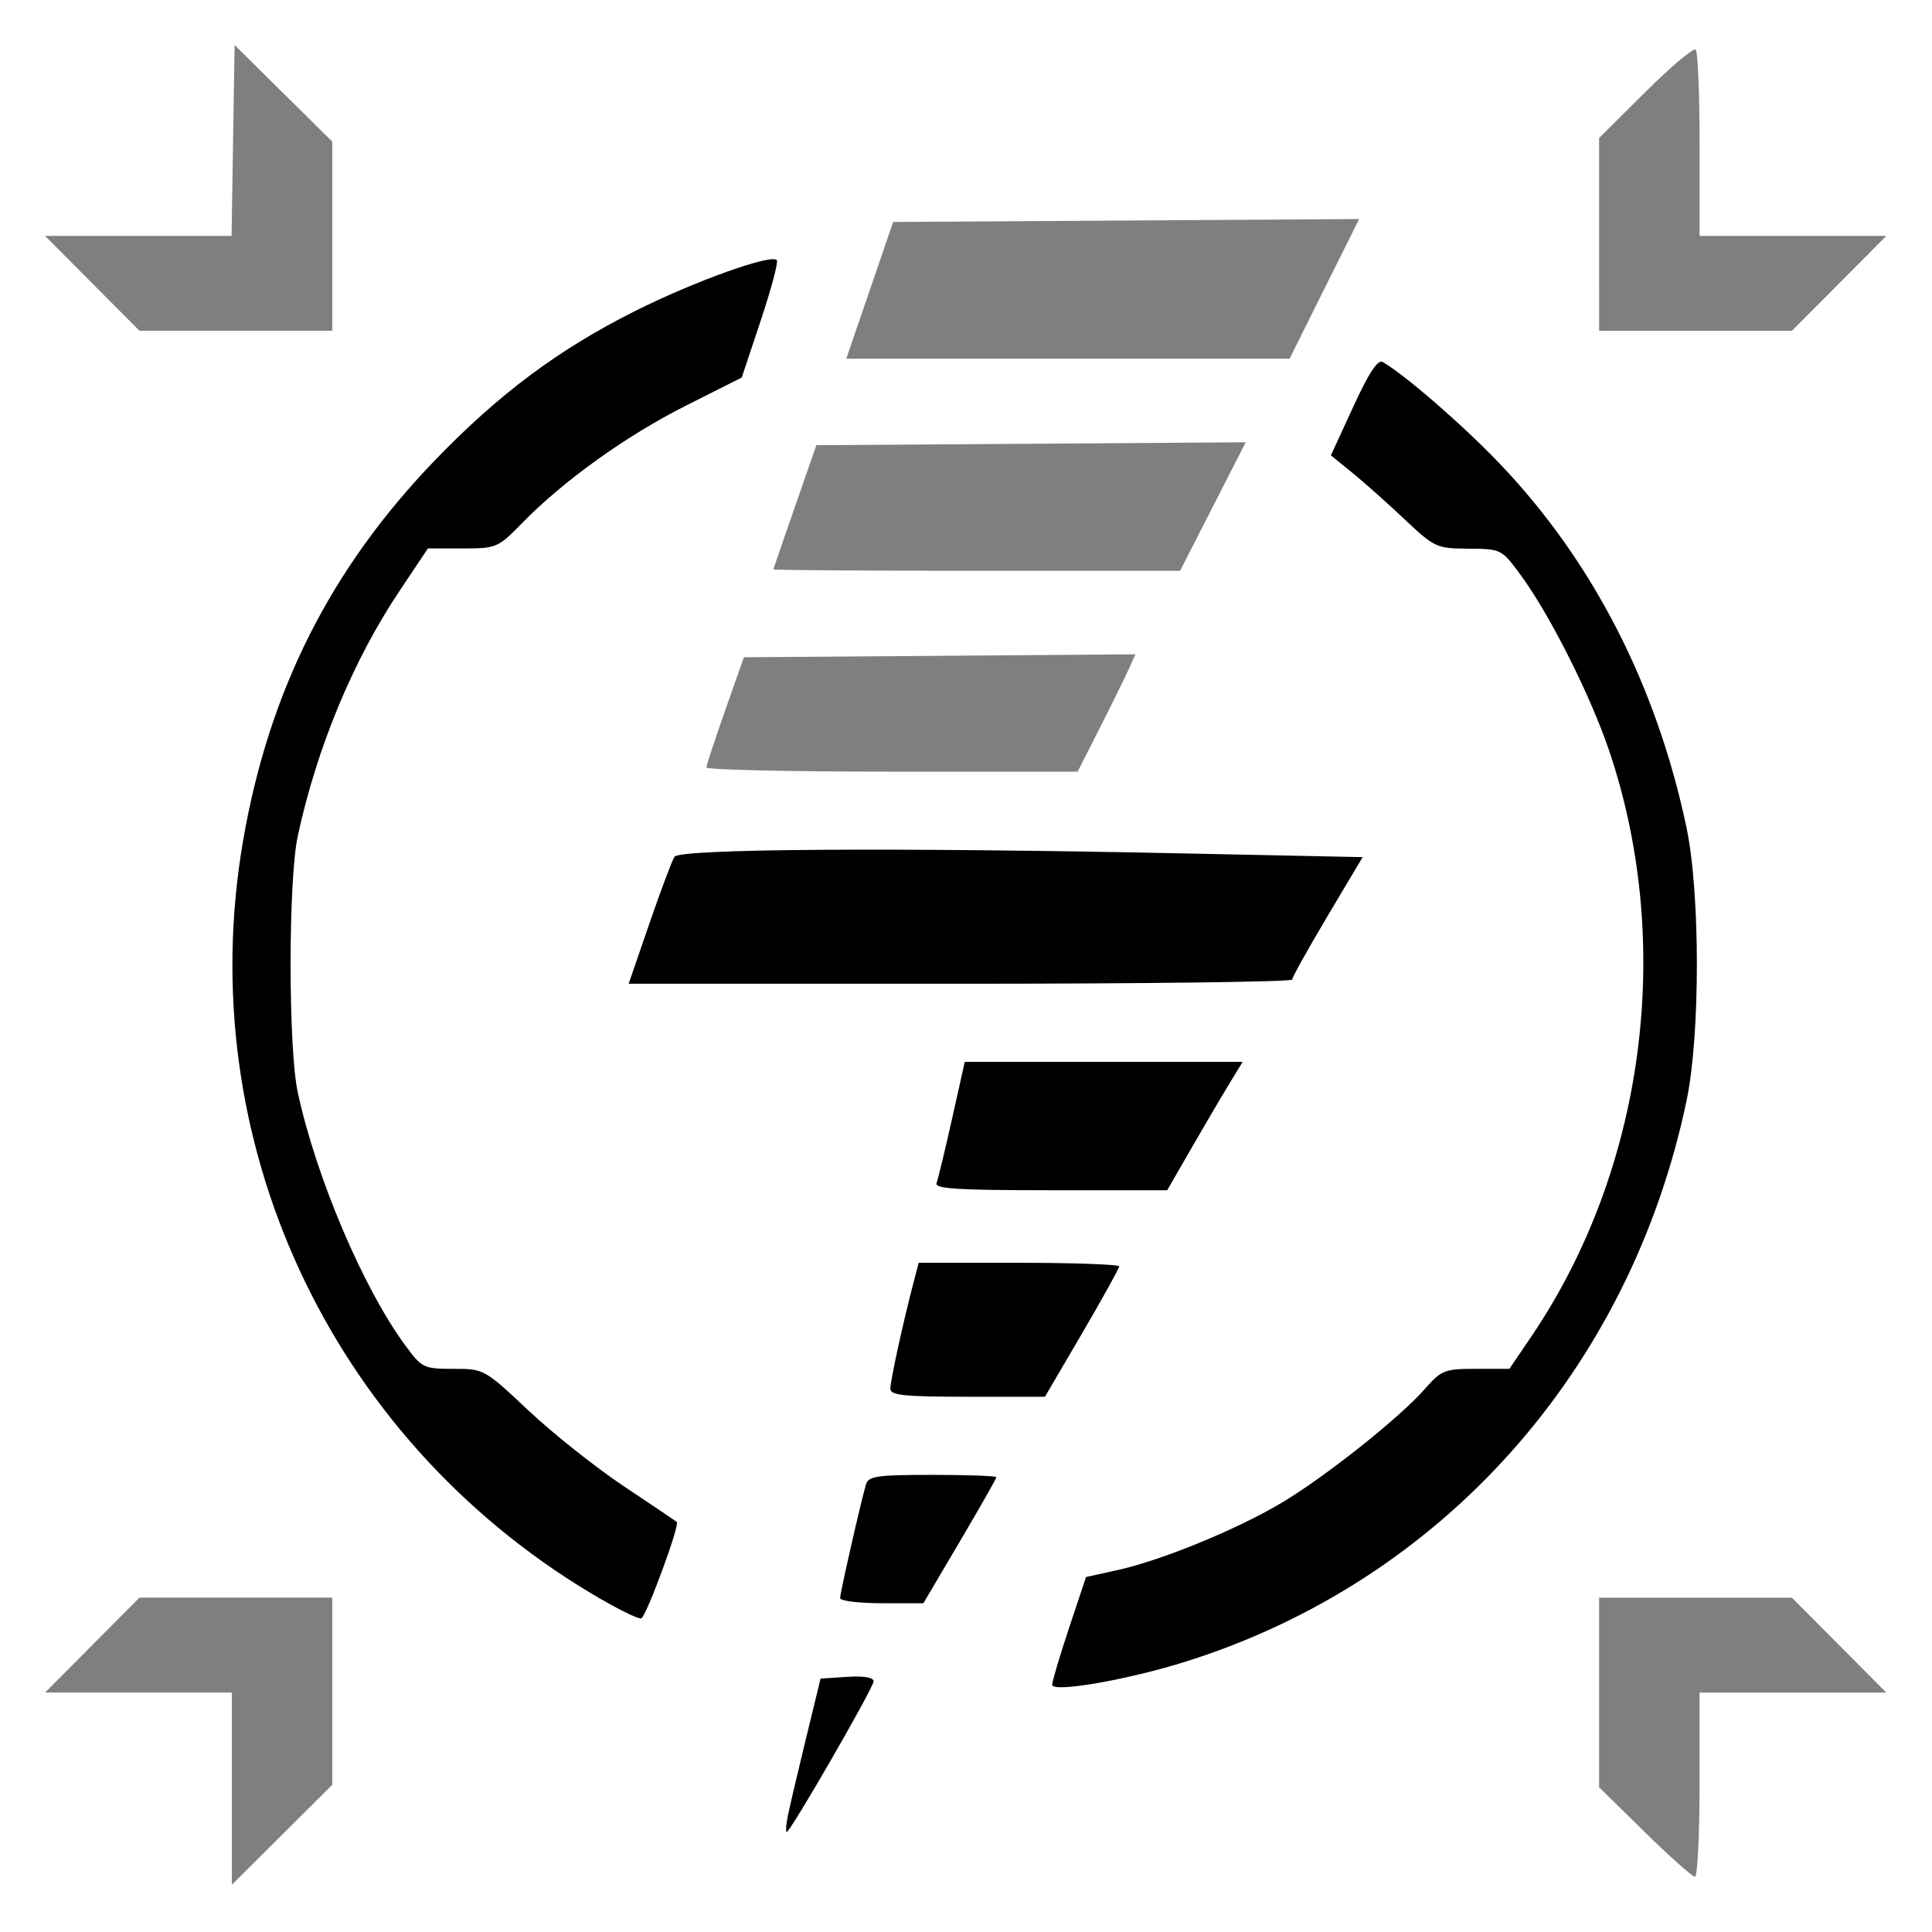
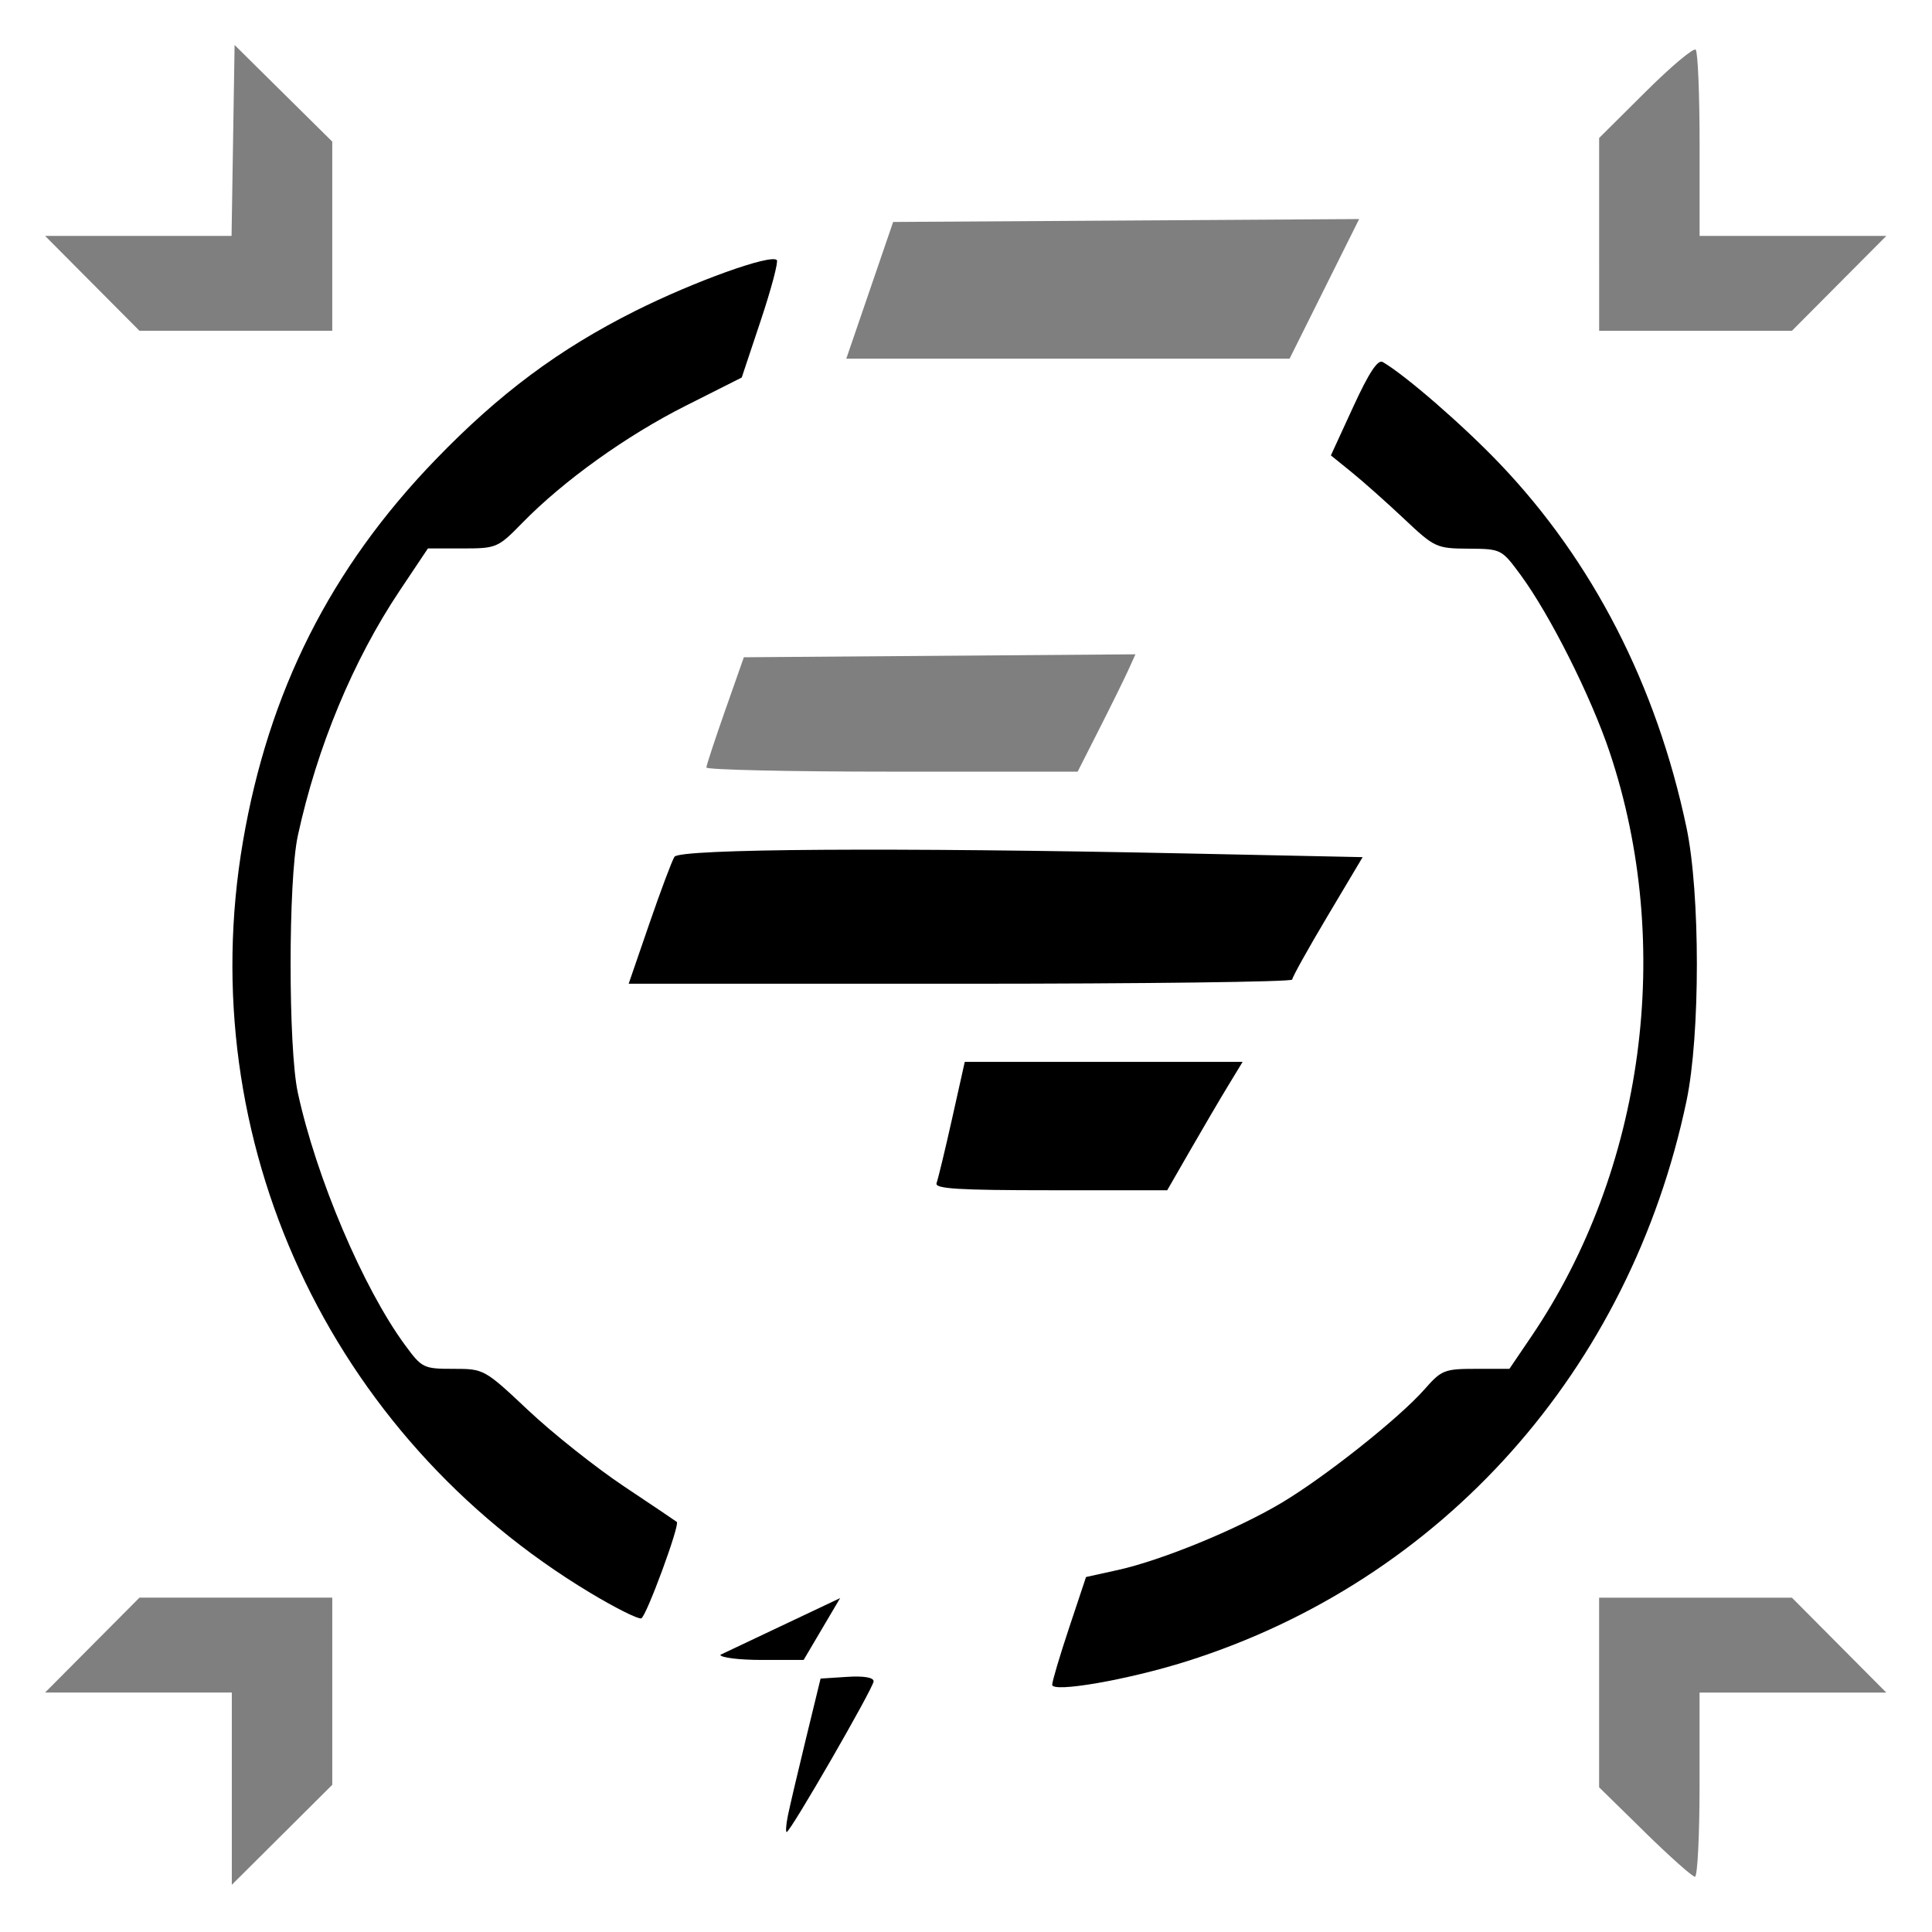
<svg xmlns="http://www.w3.org/2000/svg" xmlns:ns1="http://www.inkscape.org/namespaces/inkscape" xmlns:ns2="http://sodipodi.sourceforge.net/DTD/sodipodi-0.dtd" width="512" height="512" viewBox="0 0 135.467 135.467" version="1.1" id="svg8" ns1:version="1.2.2 (732a01da63, 2022-12-09)" ns2:docname="Spark_of_Genius.svg">
  <defs id="defs2">
    <linearGradient id="linearGradient1099-6-5" ns1:swatch="gradient">
      <stop style="stop-color:#273839;stop-opacity:0.5" offset="0" id="stop1151" />
      <stop style="stop-color:#273839;stop-opacity:1" offset="1" id="stop1153" />
    </linearGradient>
  </defs>
  <ns2:namedview id="base" pagecolor="#ffffff" bordercolor="#666666" borderopacity="1.0" ns1:pageopacity="0.0" ns1:pageshadow="2" ns1:zoom="0.98994949" ns1:cx="200.51528" ns1:cy="226.77925" ns1:document-units="px" ns1:current-layer="g1320" ns1:document-rotation="0" showgrid="false" ns1:pagecheckerboard="true" ns1:object-nodes="true" fit-margin-top="0" fit-margin-left="0" fit-margin-right="0" fit-margin-bottom="0" ns1:window-width="2560" ns1:window-height="1361" ns1:window-x="-9" ns1:window-y="-9" ns1:window-maximized="1" units="px" ns1:showpageshadow="2" ns1:deskcolor="#d1d1d1" />
  <g ns1:label="Layer 1" ns1:groupmode="layer" id="layer1" transform="translate(-59.626,-110.158)">
    <path style="fill:#000000;stroke-width:0.265" id="path853" d="" />
-     <path style="fill:#000000;stroke-width:0.265" id="path849" d="" />
    <g id="g1061" transform="translate(9.071,1.89)">
      <g id="g1320" transform="translate(7.216,44.901)">
        <g id="g2304" transform="matrix(1.479,0,0,1.479,-47.72,-75.202)" style="fill:#000000">
          <path style="fill:#000000;fill-opacity:0.502;stroke-width:0.265" d="m 137.381,104.803 v -4.57 l 2.197,-2.185 c 1.208,-1.202 2.28,-2.102 2.381,-2.001 0.102,0.102 0.185,2.129 0.185,4.506 v 4.322 h 4.426 4.426 l -2.237,2.249 -2.237,2.249 h -4.57 -4.57 z" id="path2288" />
          <path style="fill:#000000;fill-opacity:0.502;stroke-width:0.265" d="m 65.943,107.124 -2.237,-2.249 h 4.42 4.42 l 0.072,-4.525 0.072,-4.525 2.315,2.29 2.315,2.29 v 4.484 4.484 h -4.57 -4.57 z" id="path2286" />
          <path style="fill:#000000;fill-opacity:0.502;stroke-width:0.265" d="m 102.8,107.455 1.111,-3.241 11.046,-0.069 11.046,-0.069 -1.649,3.31 -1.649,3.31 h -10.508 -10.508 z" id="path2284" />
-           <path style="fill:#000000;fill-opacity:0.502;stroke-width:0.265" d="m 98.233,120.684 c 0.006,-0.036 0.467,-1.376 1.024,-2.977 l 1.013,-2.91 10.178,-0.069 10.178,-0.069 -1.556,3.046 -1.556,3.046 h -9.646 c -5.305,0 -9.641,-0.03 -9.635,-0.066 z" id="path2282" />
          <path style="fill:#000000;fill-opacity:0.502;stroke-width:0.265" d="m 95.056,130.077 c 0.005,-0.109 0.407,-1.33 0.893,-2.712 l 0.884,-2.514 9.282,-0.07 9.282,-0.07 -0.33,0.731 c -0.182,0.402 -0.798,1.654 -1.37,2.781 l -1.039,2.051 h -8.806 c -4.843,0 -8.801,-0.089 -8.796,-0.198 z" id="path2280" />
          <path style="fill:#000000;fill-opacity:1;stroke-width:0.265" d="m 92.351,137.485 c 0.539,-1.564 1.075,-2.993 1.192,-3.175 0.246,-0.382 10.38,-0.448 24.298,-0.157 l 8.328,0.174 -1.669,2.803 c -0.918,1.541 -1.67,2.892 -1.67,3.001 -7.9e-4,0.109 -7.079,0.198 -15.73,0.198 H 91.372 Z" id="path2278" />
          <path style="fill:#000000;fill-opacity:1;stroke-width:0.265" d="m 105.968,149.782 c 0.071,-0.186 0.401,-1.555 0.734,-3.043 l 0.604,-2.705 h 6.586 6.586 l -0.683,1.124 c -0.376,0.618 -1.18,1.988 -1.787,3.043 l -1.104,1.918 h -5.532 c -4.375,0 -5.505,-0.07 -5.402,-0.337 z" id="path2276" />
-           <path style="fill:#000000;fill-opacity:1;stroke-width:0.265" d="m 103.779,159.528 c 0,-0.382 0.597,-3.124 1.083,-4.977 l 0.26,-0.992 h 4.752 c 2.614,0 4.752,0.077 4.752,0.17 0,0.094 -0.792,1.522 -1.759,3.175 l -1.759,3.005 h -3.665 c -3.011,0 -3.665,-0.068 -3.665,-0.38 z" id="path2274" />
-           <path style="fill:#000000;fill-opacity:1;stroke-width:0.265" d="m 101.397,169.455 c 0,-0.246 0.972,-4.521 1.223,-5.379 0.119,-0.406 0.508,-0.463 3.16,-0.463 1.664,0 3.025,0.05 3.025,0.11 0,0.061 -0.779,1.43 -1.73,3.043 l -1.73,2.932 h -1.974 c -1.086,0 -1.974,-0.11 -1.974,-0.244 z" id="path2272" />
+           <path style="fill:#000000;fill-opacity:1;stroke-width:0.265" d="m 101.397,169.455 l -1.73,2.932 h -1.974 c -1.086,0 -1.974,-0.11 -1.974,-0.244 z" id="path2272" />
          <path style="fill:#000000;fill-opacity:1;stroke-width:0.265" d="m 89.555,169.208 c -12.387,-7.445 -18.884,-21.492 -16.471,-35.611 1.219,-7.132 4.154,-12.957 9.12,-18.102 3.035,-3.145 5.865,-5.252 9.485,-7.065 2.796,-1.4 6.416,-2.701 6.706,-2.41 0.08,0.08 -0.261,1.366 -0.758,2.857 l -0.904,2.712 -2.659,1.34 c -2.815,1.418 -5.796,3.556 -7.748,5.555 -1.151,1.179 -1.22,1.208 -2.825,1.208 h -1.646 l -1.337,1.999 c -2.208,3.301 -3.923,7.429 -4.832,11.627 -0.455,2.103 -0.455,10.068 0,12.171 0.872,4.029 3.1,9.273 5.088,11.976 0.796,1.083 0.873,1.121 2.286,1.121 1.454,0 1.472,0.01 3.563,1.977 1.156,1.087 3.196,2.707 4.535,3.6 1.338,0.893 2.462,1.649 2.497,1.681 0.154,0.139 -1.451,4.494 -1.685,4.572 -0.144,0.048 -1.231,-0.496 -2.415,-1.208 z" id="path2270" />
          <path style="fill:#000000;fill-opacity:1;stroke-width:0.265" d="m 111.451,173.563 c 0,-0.16 0.361,-1.375 0.802,-2.699 l 0.802,-2.408 1.513,-0.334 c 2.069,-0.458 5.616,-1.911 7.735,-3.17 2.075,-1.233 5.605,-4.034 6.804,-5.4 0.799,-0.91 0.94,-0.966 2.434,-0.966 h 1.586 l 1.032,-1.521 c 5.365,-7.907 6.793,-18.532 3.723,-27.708 -0.885,-2.644 -2.83,-6.516 -4.226,-8.412 -0.899,-1.221 -0.92,-1.232 -2.47,-1.242 -1.518,-0.01 -1.606,-0.051 -3.043,-1.406 -0.814,-0.767 -1.929,-1.76 -2.479,-2.206 l -1,-0.81 1.062,-2.31 c 0.745,-1.619 1.162,-2.252 1.397,-2.116 1.077,0.626 3.803,2.994 5.536,4.808 4.417,4.623 7.442,10.514 8.863,17.258 0.656,3.114 0.657,9.845 0.001,12.965 -2.683,12.764 -11.58,22.739 -23.697,26.566 -2.767,0.874 -6.376,1.503 -6.376,1.11 z" id="path2268" />
          <path style="fill:#000000;fill-opacity:1;stroke-width:0.265" d="m 98.914,179.799 c 0.082,-0.411 0.466,-2.048 0.853,-3.638 l 0.704,-2.891 1.257,-0.081 c 0.786,-0.051 1.257,0.028 1.257,0.21 0,0.302 -3.947,7.146 -4.121,7.146 -0.054,0 -0.031,-0.336 0.051,-0.747 z" id="path2266" />
          <path style="fill:#000000;fill-opacity:0.502;stroke-width:0.265" d="m 139.543,180.544 -2.163,-2.119 v -4.495 -4.495 h 4.57 4.57 l 2.237,2.249 2.237,2.249 h -4.426 -4.426 v 4.366 c 0,2.401 -0.098,4.366 -0.219,4.366 -0.12,0 -1.192,-0.954 -2.381,-2.119 z" id="path2264" />
          <path style="fill:#000000;fill-opacity:0.502;stroke-width:0.265" d="m 72.558,178.49 v -4.559 h -4.426 -4.426 l 2.237,-2.249 2.237,-2.249 h 4.57 4.57 v 4.437 4.437 l -2.381,2.37 -2.381,2.37 z" id="path2260" />
        </g>
      </g>
    </g>
  </g>
</svg>